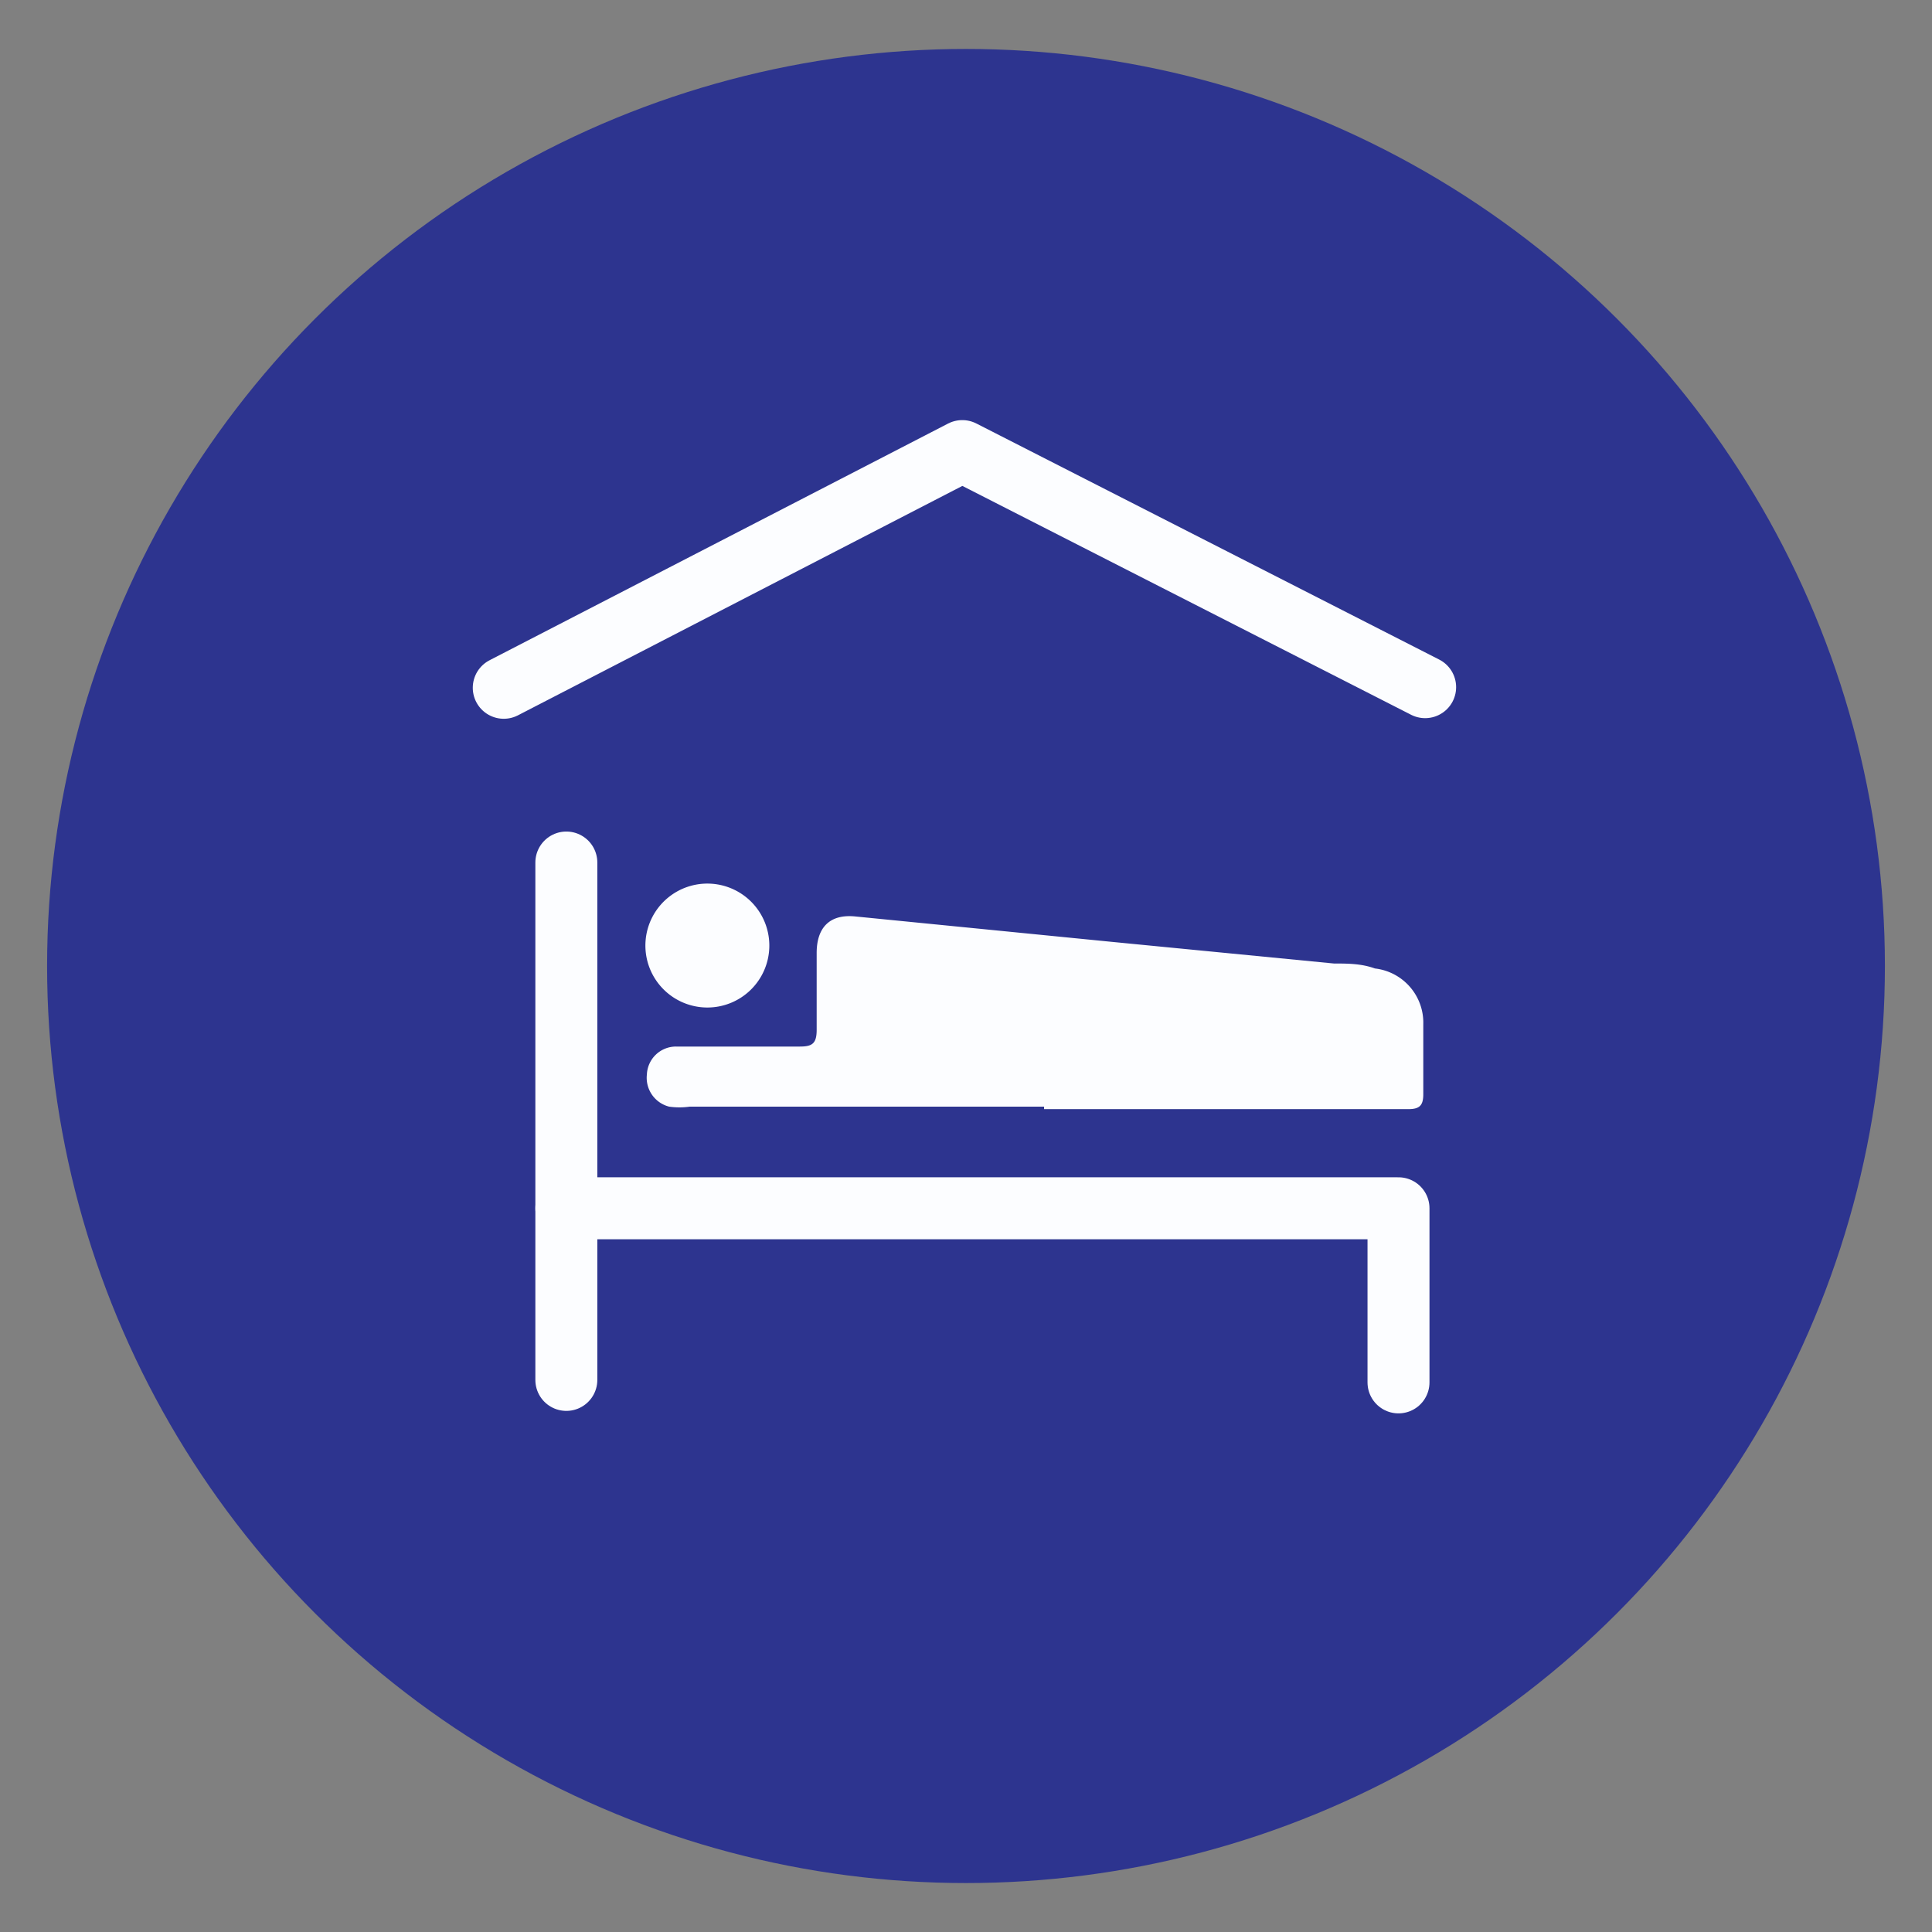
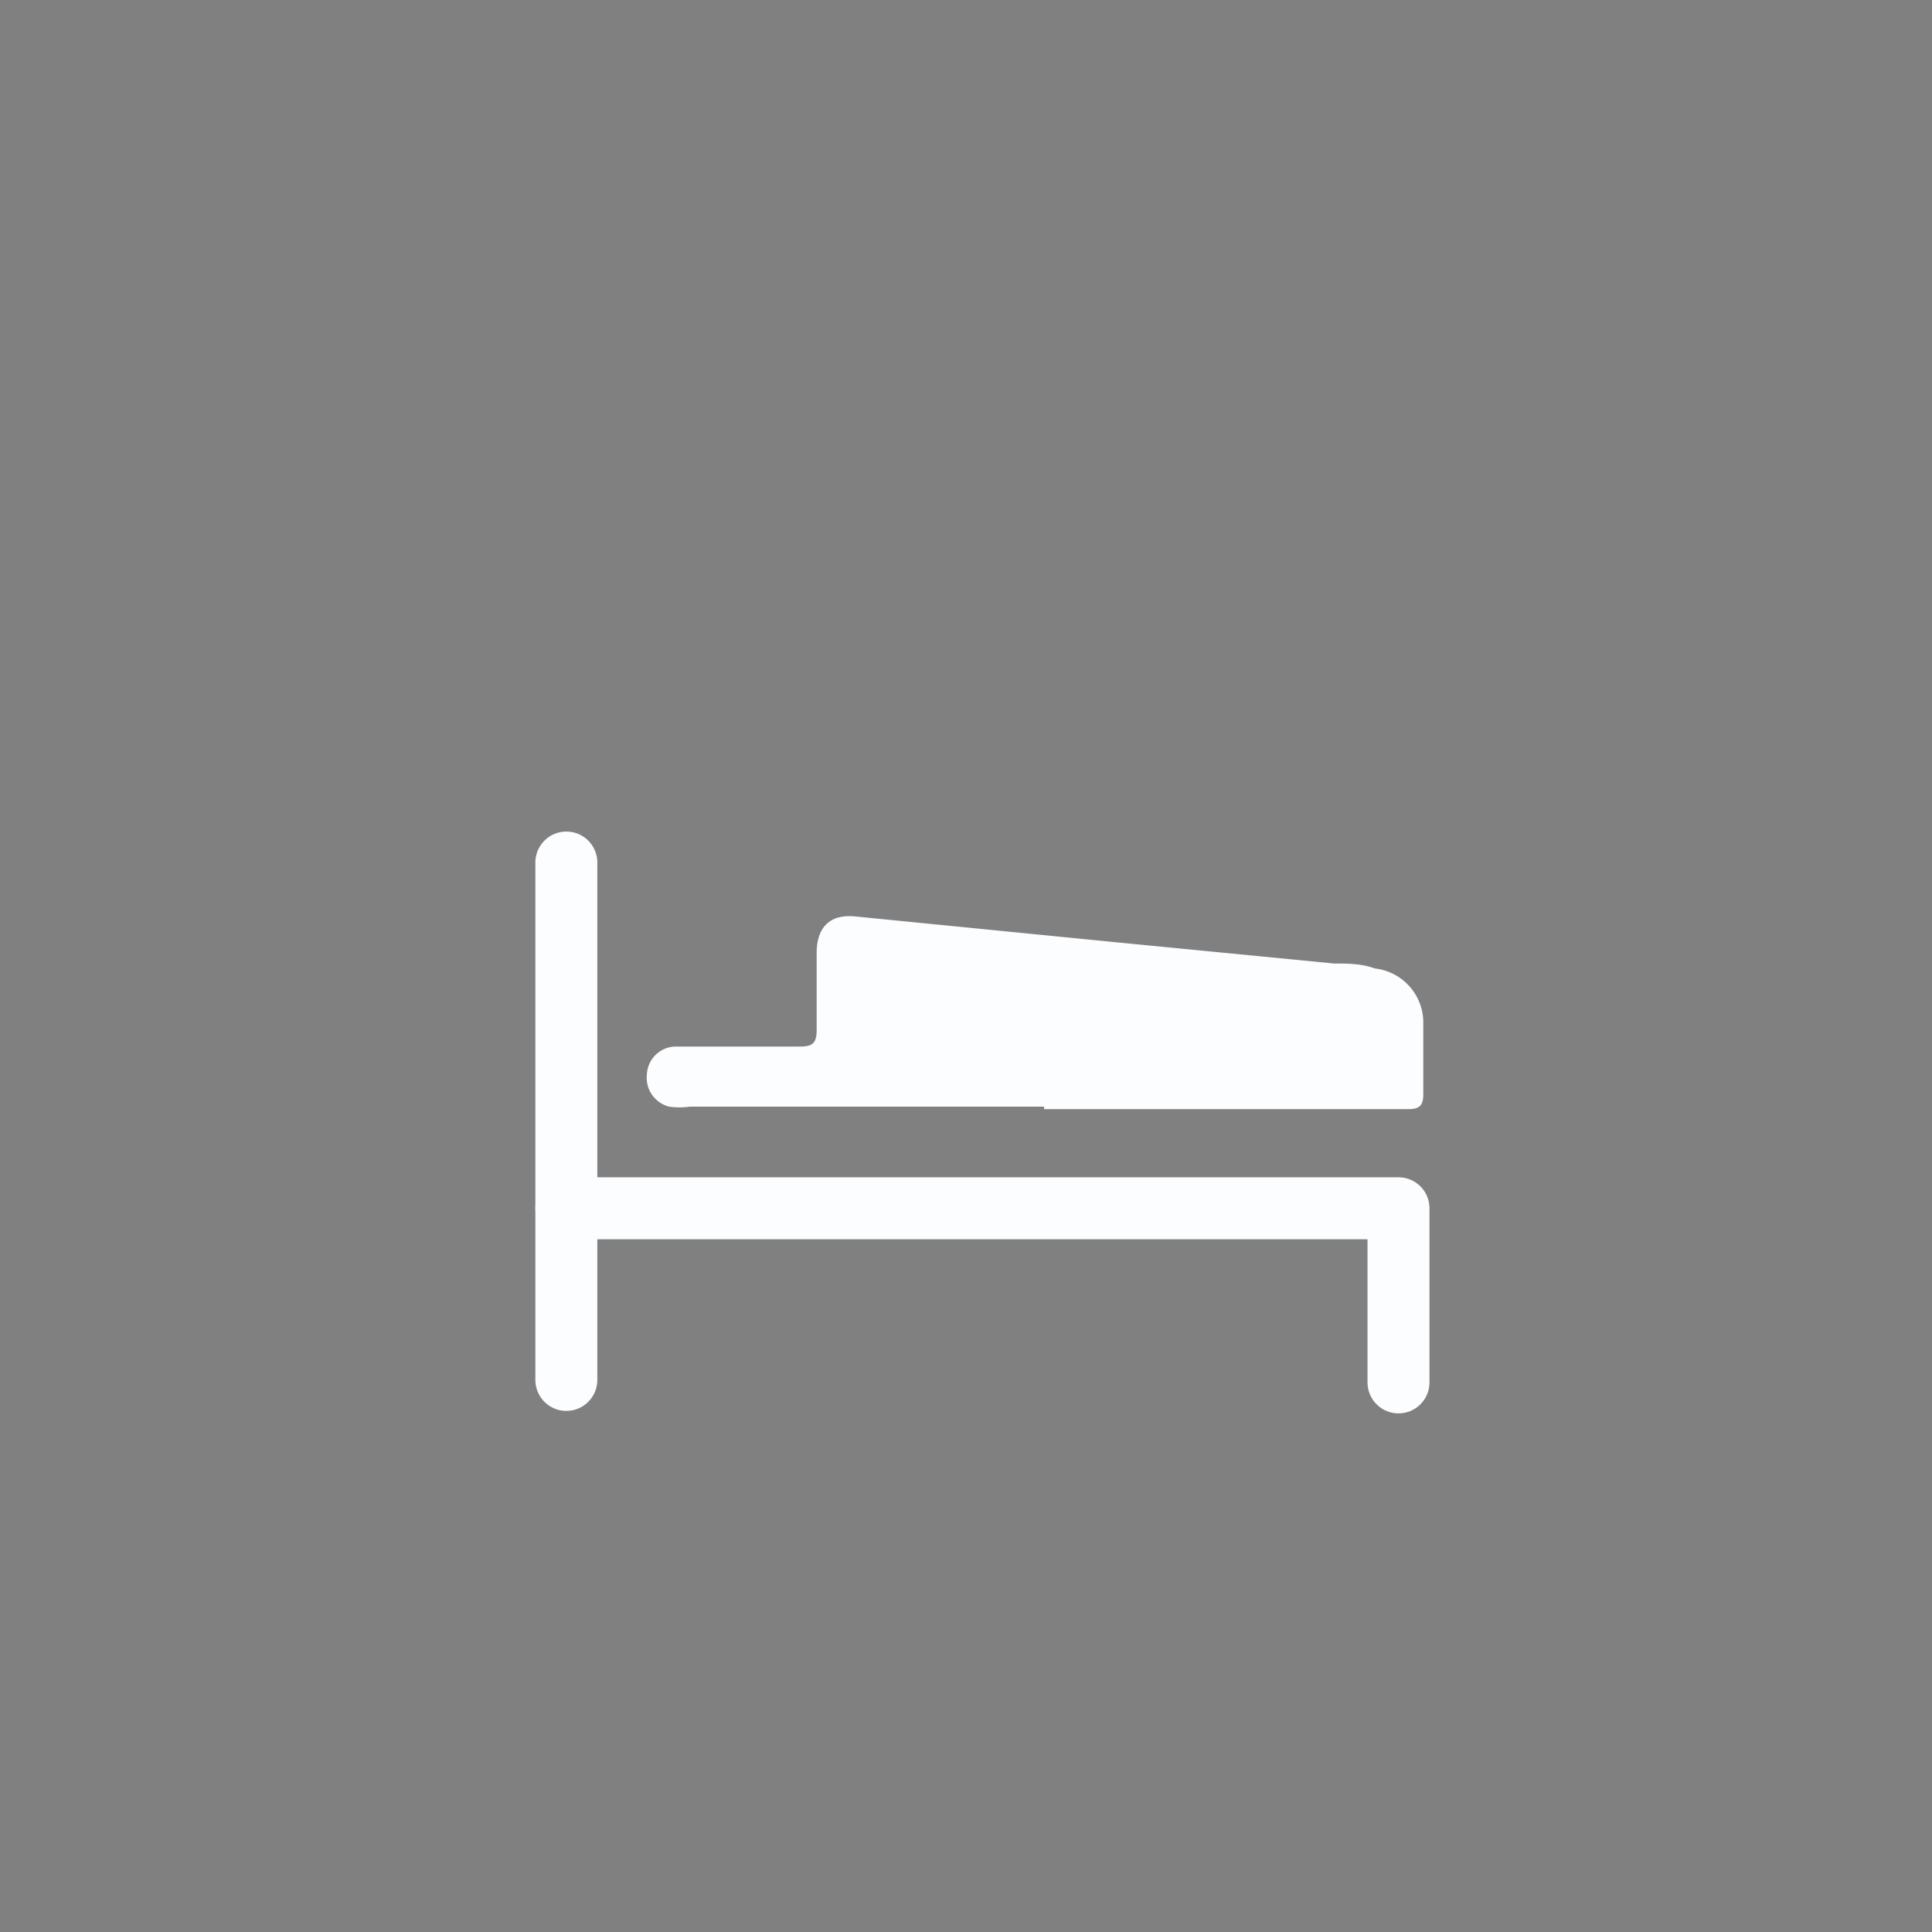
<svg xmlns="http://www.w3.org/2000/svg" id="Layer_1" data-name="Layer 1" viewBox="0 0 31.18 31.18">
  <rect x="0" y="0" width="31.18" height="31.18" fill="#808080" stroke="none" />
  <defs>
    <style>.cls-1{fill:#2d348f;}.cls-2{fill:#fcfdff;}.cls-3{fill:none;stroke:#fcfdff;stroke-linecap:round;stroke-linejoin:round;}</style>
  </defs>
-   <ellipse class="cls-1" cx="15.59" cy="15.59" rx="14.83" ry="14.8" />
  <path class="cls-2" d="M16.85,17.86c-1.91,0-3.82,0-5.72,0a1.19,1.19,0,0,1-.33,0,.48.48,0,0,1-.36-.52.47.47,0,0,1,.47-.45h2c.2,0,.27-.05.27-.27,0-.41,0-.83,0-1.24s.21-.63.62-.59l4.14.41,3.59.35c.22,0,.44,0,.66.08a.88.88,0,0,1,.78.9c0,.38,0,.75,0,1.13,0,.18-.06.24-.24.24H16.85Z" />
-   <path class="cls-2" d="M10.42,15.17a1,1,0,1,1,1,1.09A1,1,0,0,1,10.42,15.17Z" />
  <polyline class="cls-3" points="9.14 13.92 9.14 19.39 9.14 22.27" />
  <polyline class="cls-3" points="22.57 22.31 22.57 19.5 9.14 19.5" />
-   <path class="cls-3" d="M8.13,11.1l7.4-3.82L23,11.09" />
</svg>